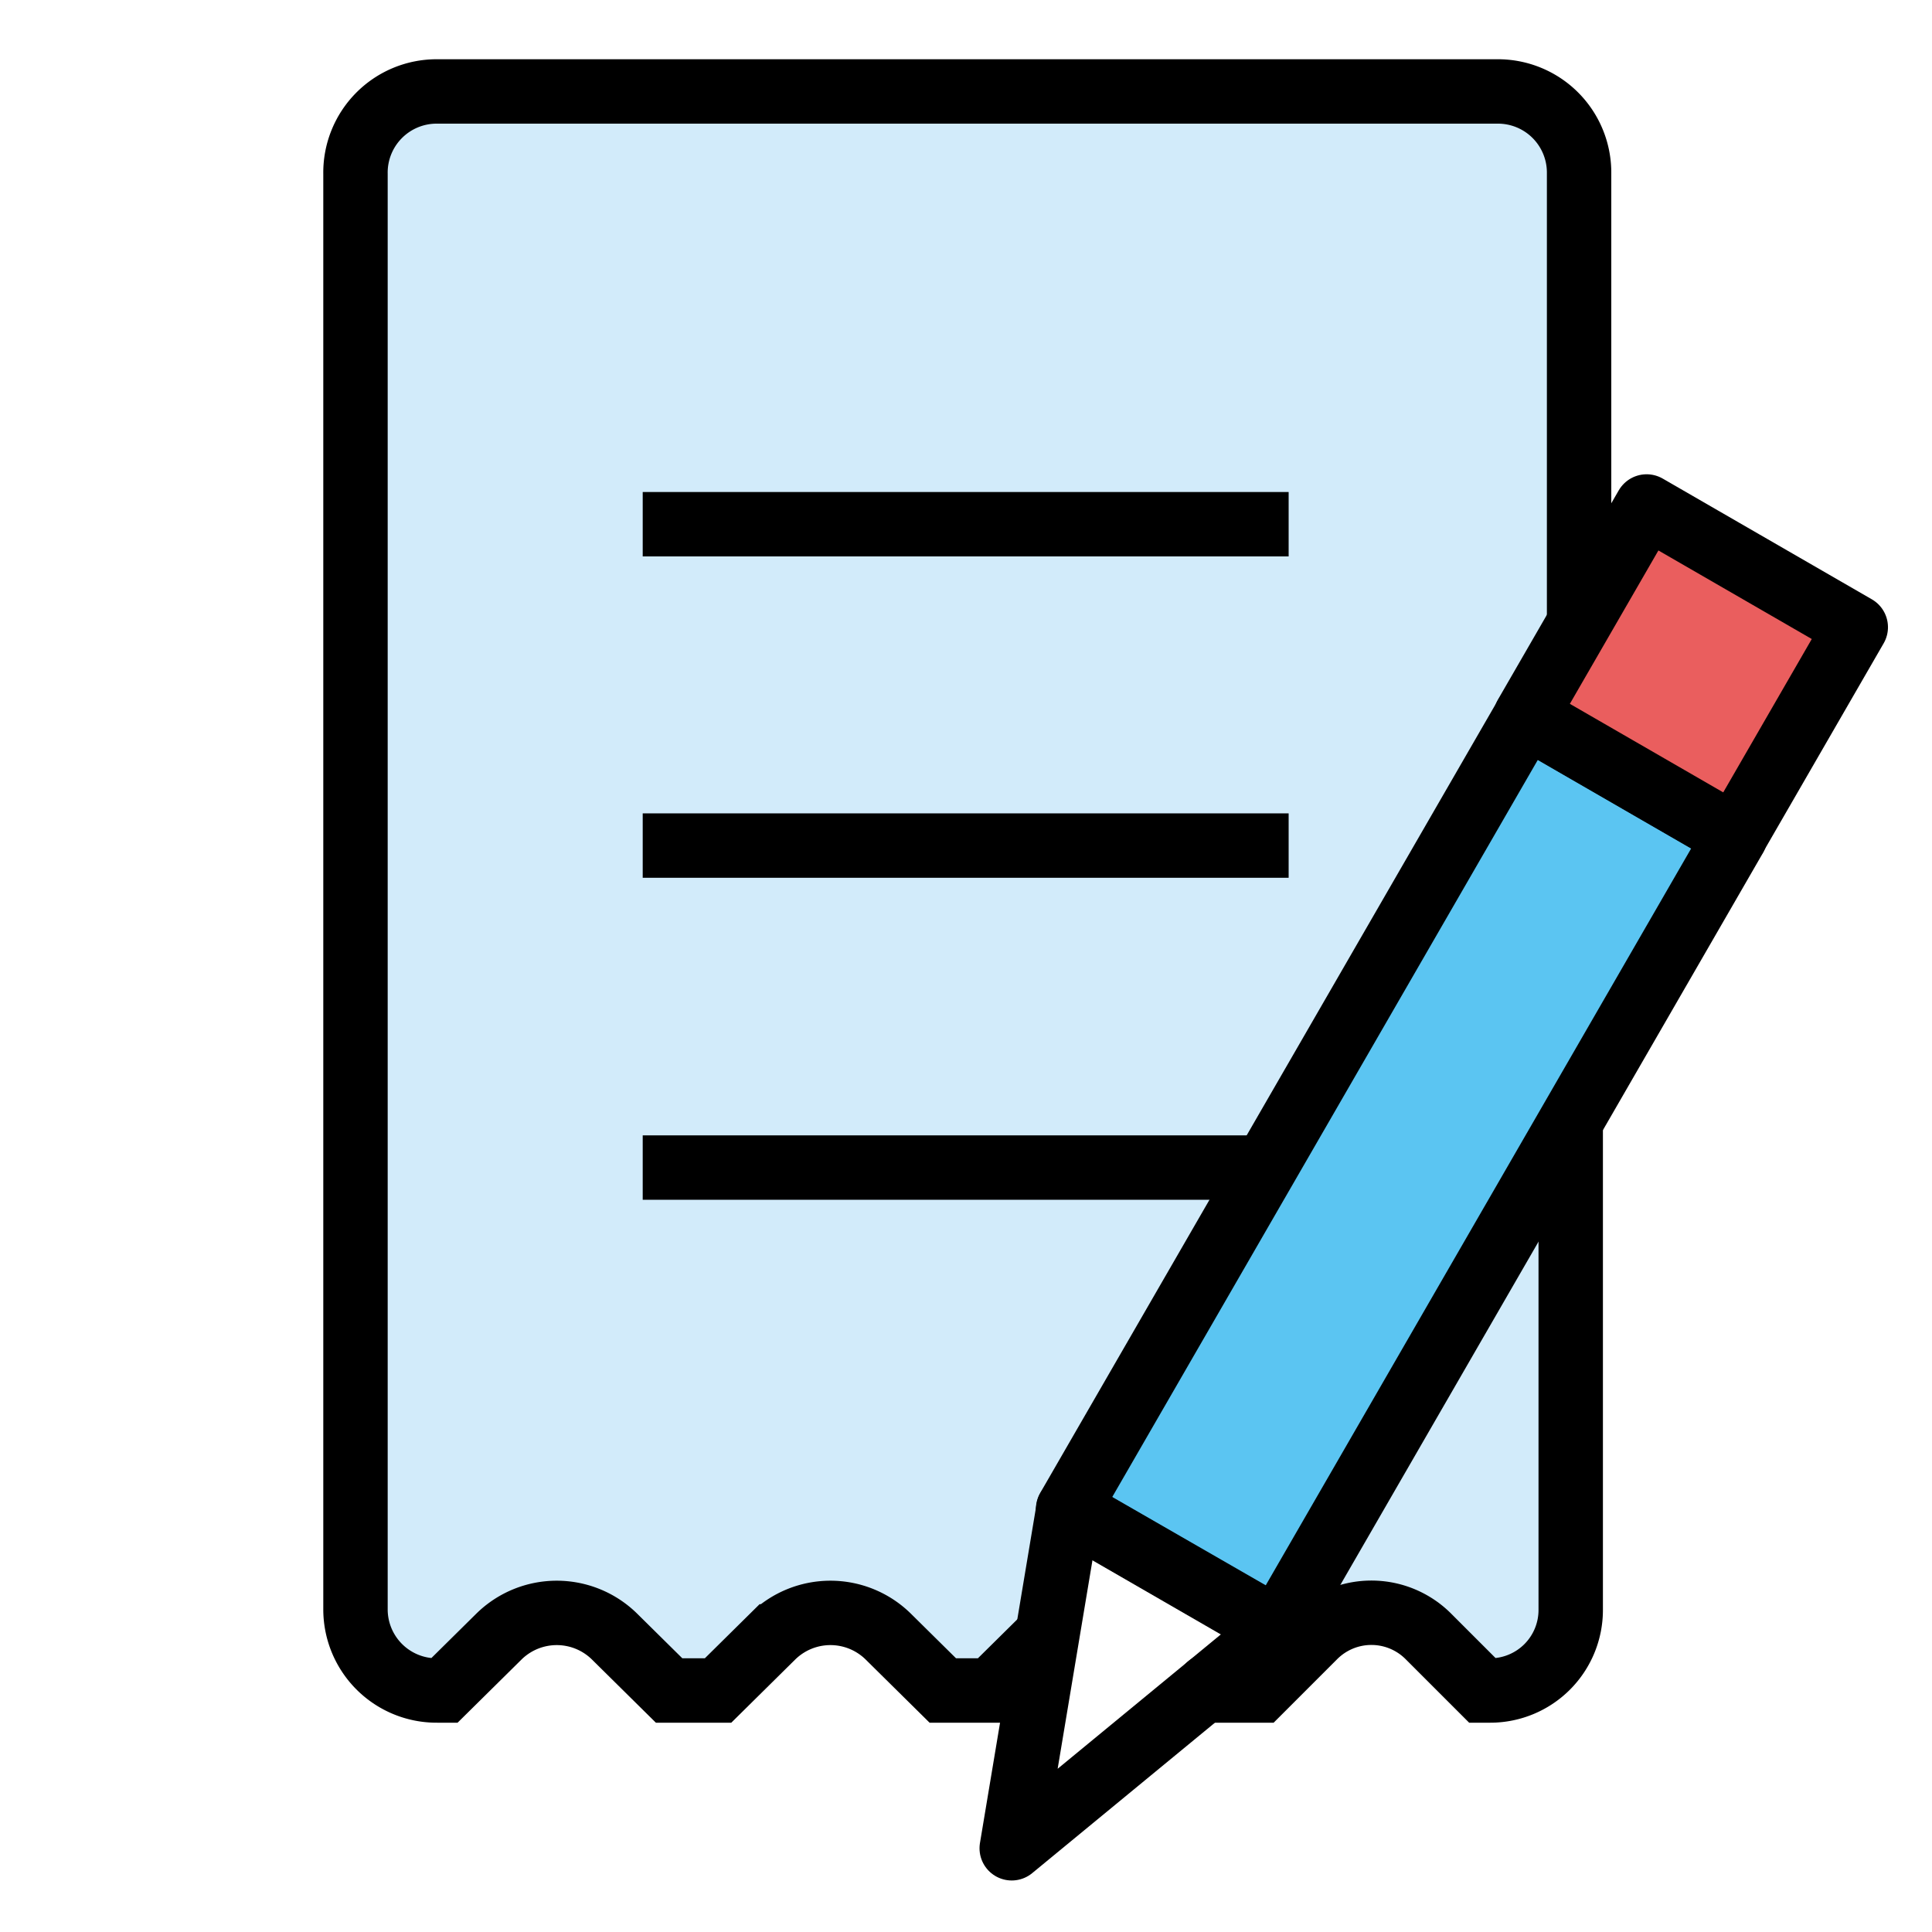
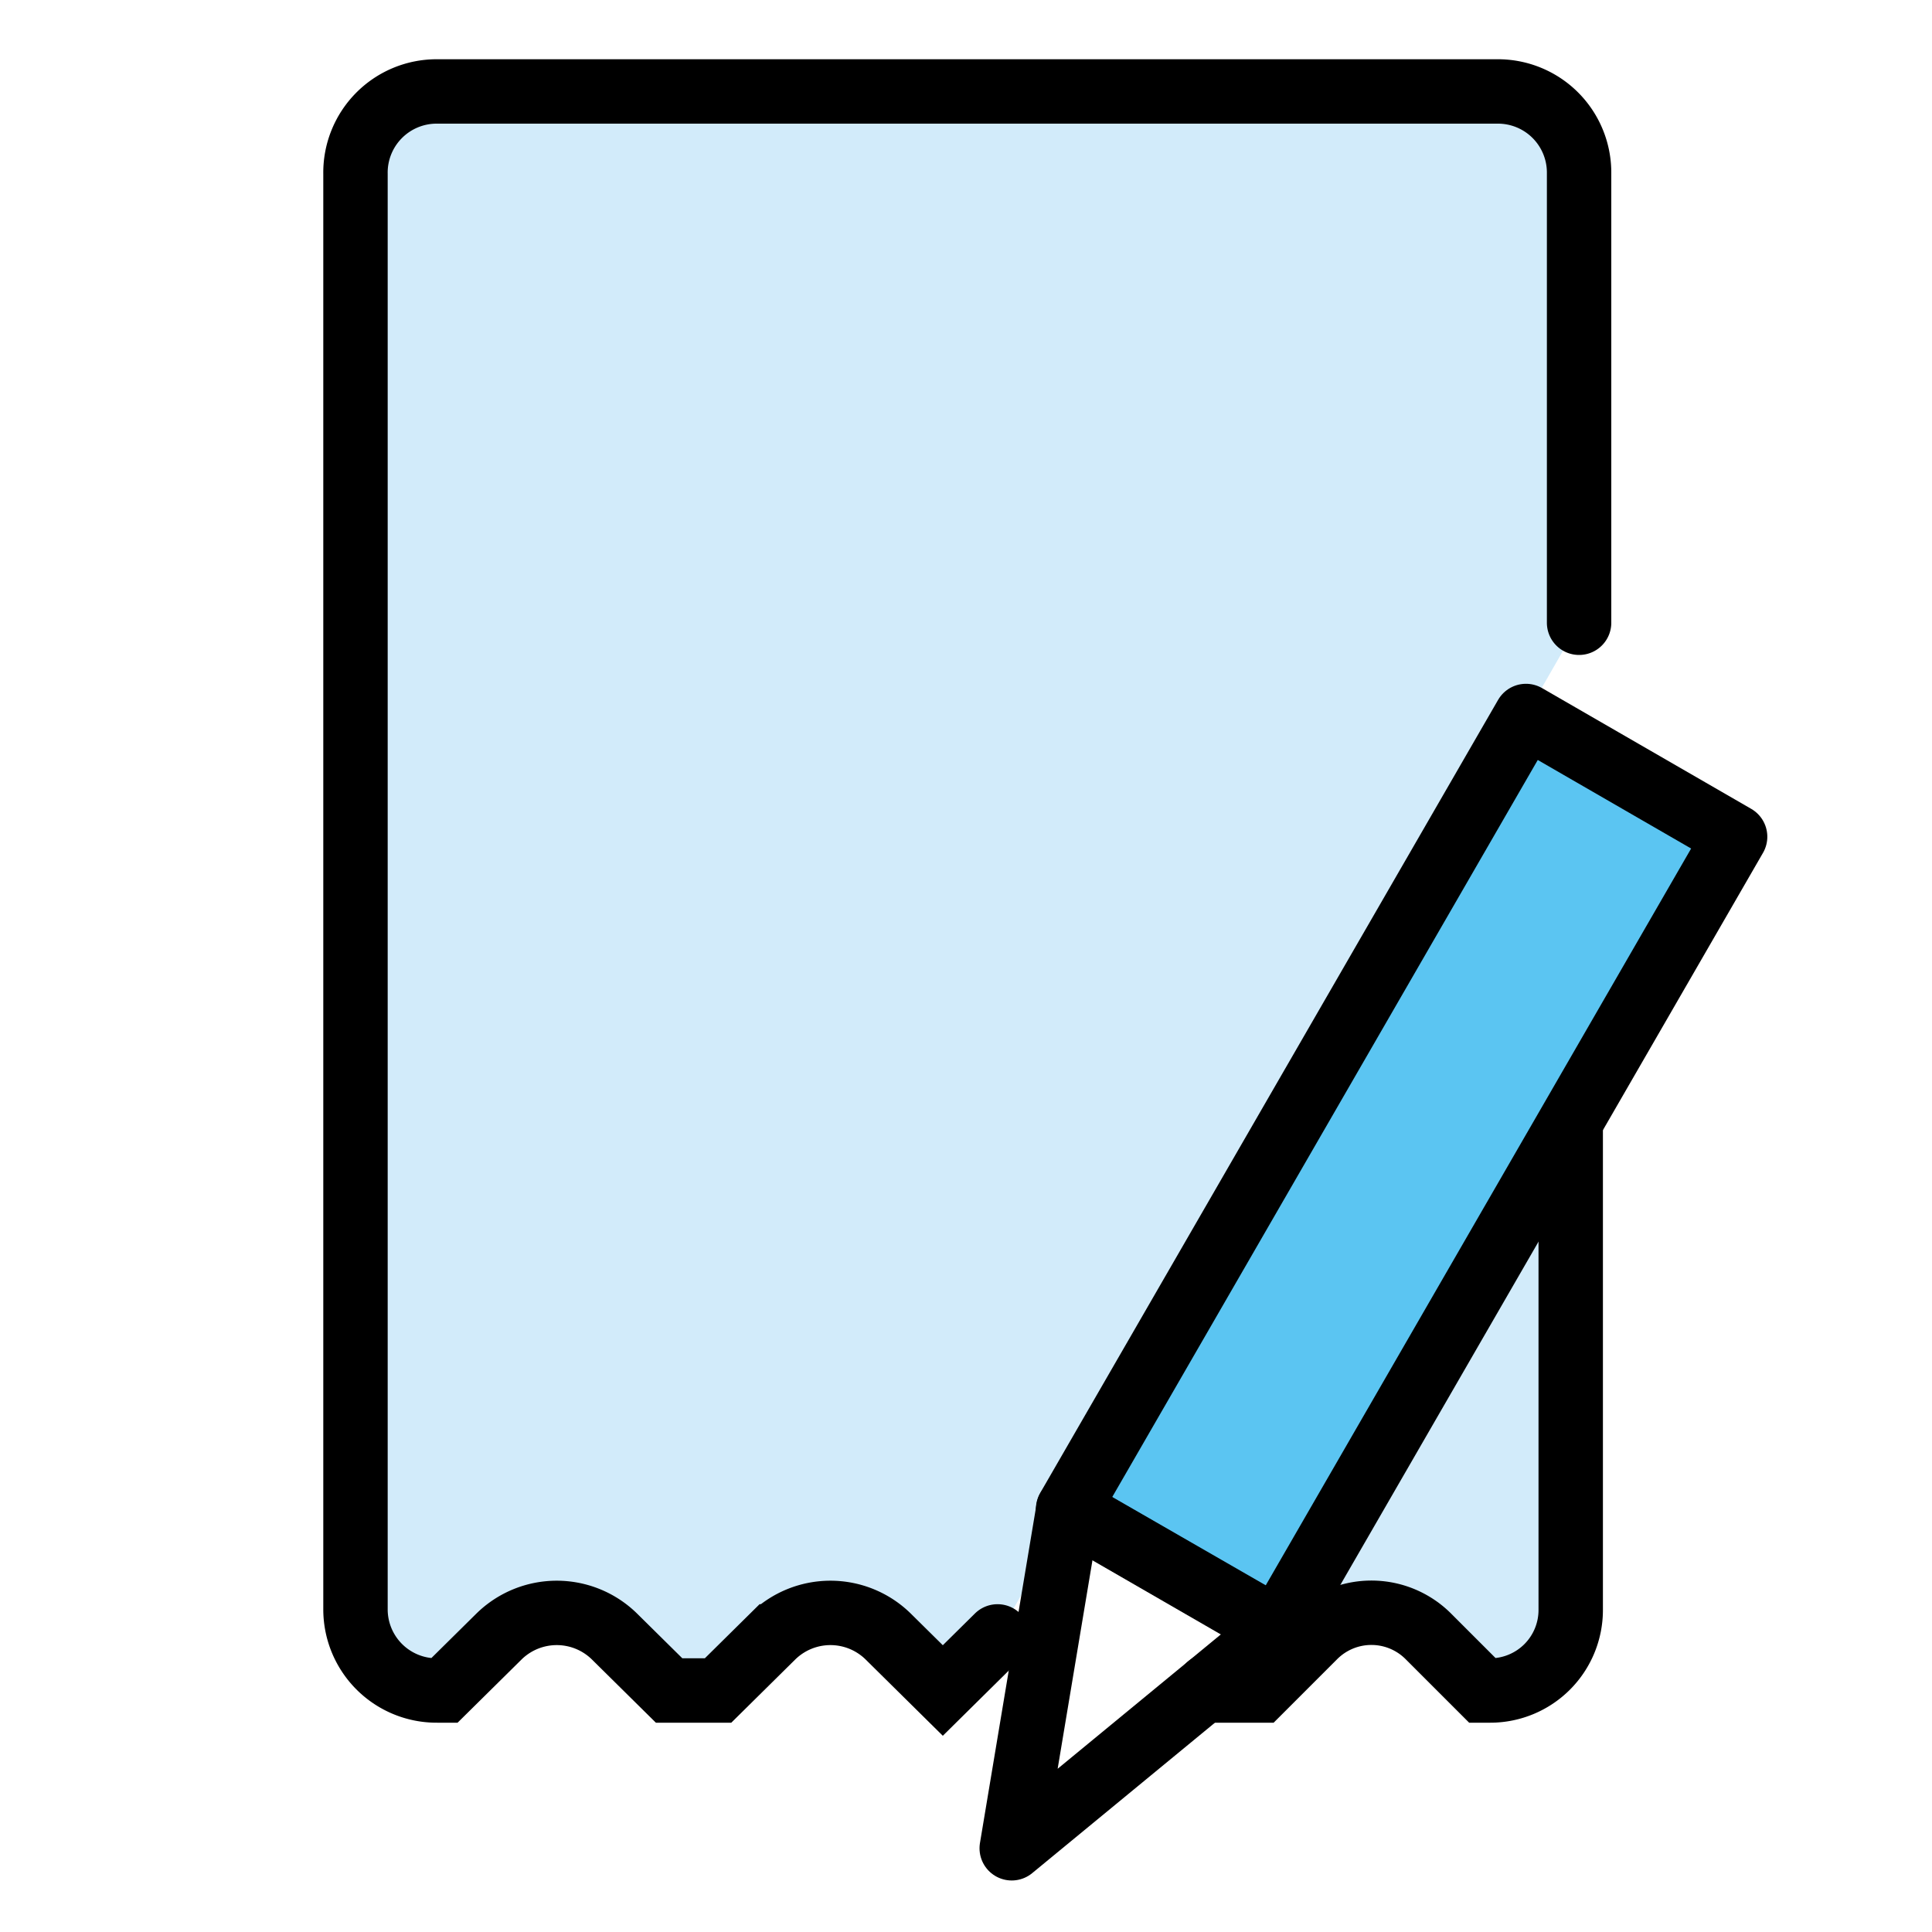
<svg xmlns="http://www.w3.org/2000/svg" viewBox="0 0 30 30">
  <title>30px color outline</title>
  <g id="foglio">
-     <path d="M24.52,9.67v-7a1.26,1.26,0,0,0-1.27-1.25H6.78A1.26,1.26,0,0,0,5.52,2.7V25a1.26,1.26,0,0,0,1.27,1.25H6.9l.85-.84a1.28,1.28,0,0,1,1.79,0l.85.84h.76l.85-.84a1.28,1.28,0,0,1,1.79,0l.85.84h.75l.85-.84" fill="#d2ebfa" stroke="#000" stroke-linecap="round" stroke-miterlimit="10" />
-     <line x1="9.98" y1="8.14" x2="20.01" y2="8.14" fill="none" stroke="#000" />
-     <line x1="9.98" y1="13.13" x2="20.01" y2="13.13" fill="none" stroke="#000" />
-     <line x1="9.98" y1="18.13" x2="20.01" y2="18.13" fill="none" stroke="#000" />
+     <path d="M24.52,9.67v-7a1.26,1.26,0,0,0-1.27-1.25H6.78A1.26,1.26,0,0,0,5.52,2.7V25a1.26,1.26,0,0,0,1.27,1.25H6.9l.85-.84a1.28,1.28,0,0,1,1.79,0l.85.84h.76l.85-.84a1.28,1.28,0,0,1,1.79,0l.85.84l.85-.84" fill="#d2ebfa" stroke="#000" stroke-linecap="round" stroke-miterlimit="10" />
    <path d="M18.77,26.18l.07.07h.73l.84-.84a1.25,1.25,0,0,1,1.77,0l.84.84h.12A1.25,1.25,0,0,0,24.39,25V17.41" fill="#d2ebfa" stroke="#000" stroke-linecap="round" stroke-miterlimit="10" />
  </g>
  <g id="matita">
    <rect x="19.89" y="11.1" width="3.75" height="14.22" transform="translate(12.02 -8.44) rotate(30)" fill="#5bc5f2" stroke="#000" stroke-linecap="round" stroke-linejoin="round" />
-     <rect x="24.38" y="8.55" width="3.75" height="3.75" transform="translate(8.73 -11.73) rotate(30)" fill="#ea5e5e" stroke="#000" stroke-linecap="round" stroke-linejoin="round" />
    <polygon points="16.59 23.43 15.71 28.7 19.84 25.3 16.59 23.43" fill="none" stroke="#000" stroke-linecap="round" stroke-linejoin="round" />
  </g>
</svg>